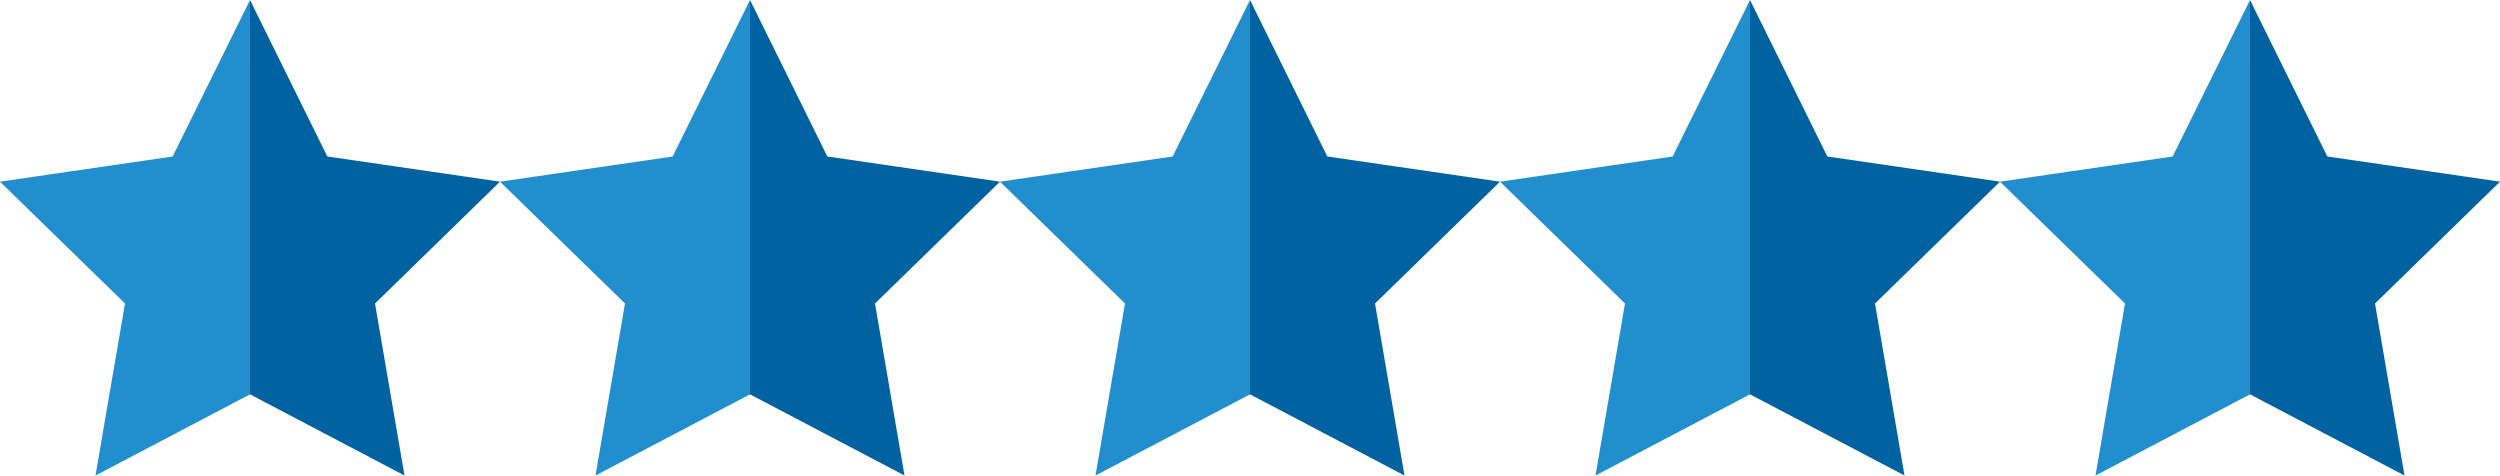
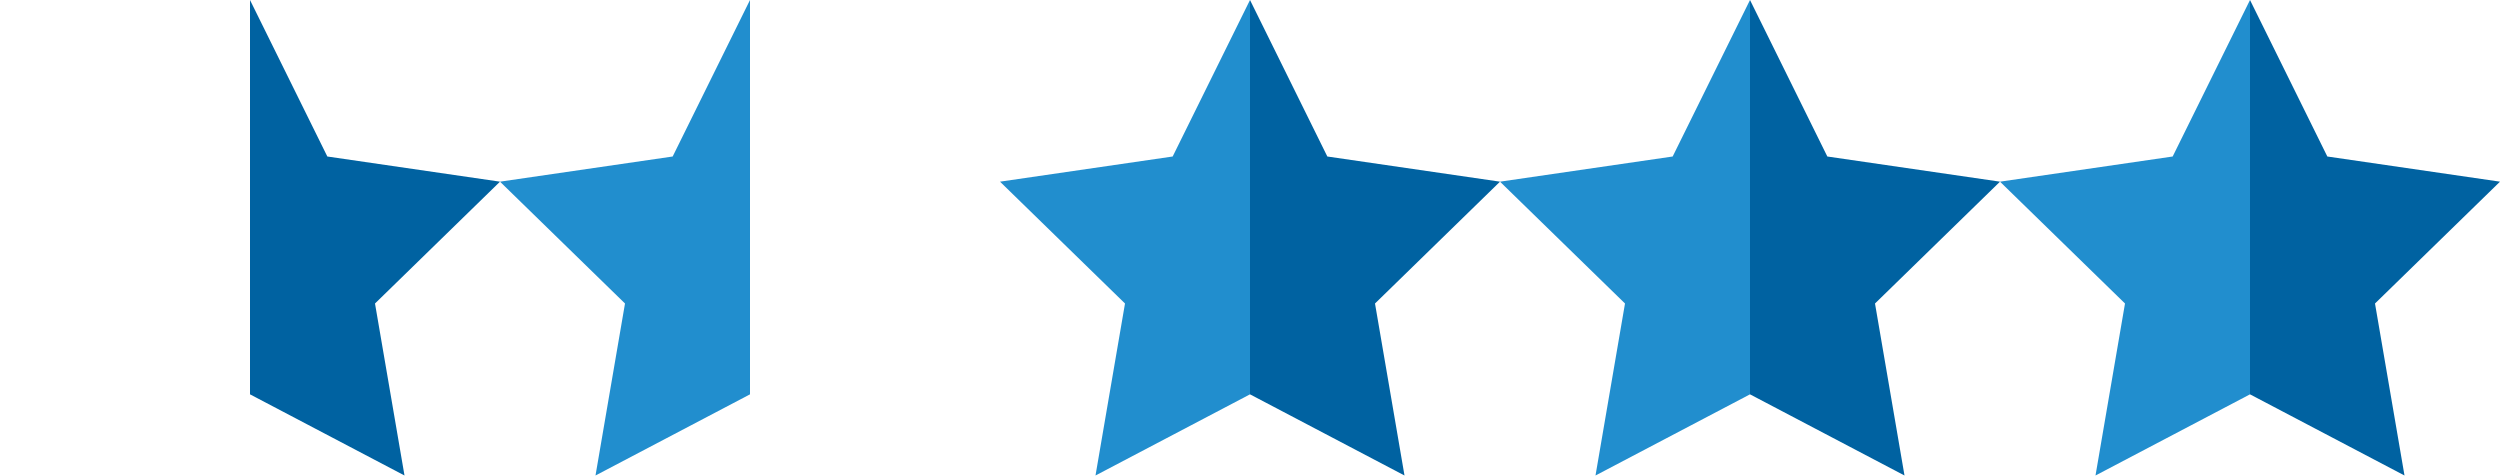
<svg xmlns="http://www.w3.org/2000/svg" data-name="Group 33140" width="150" height="28.53" viewBox="0 0 150 28.53">
  <g data-name="Group 33135">
-     <path data-name="Path 32975" d="m15 23.66-9.27 4.87L7.5 18.21 0 10.9l10.36-1.51L15 0" style="fill:#218ece" />
    <path data-name="Path 32975" d="m15 0 4.64 9.39L30 10.9l-7.5 7.31 1.77 10.32L15 23.66" style="fill:#0062a1" />
  </g>
  <g data-name="Group 33136">
    <path data-name="Path 32975" d="m45 23.66-9.27 4.87 1.77-10.32L30 10.9l10.36-1.51L45 0" style="fill:#218ece" />
-     <path data-name="Path 32975" d="m45 0 4.64 9.39L60 10.9l-7.5 7.31 1.77 10.32L45 23.66" style="fill:#0062a1" />
  </g>
  <g data-name="Group 33137">
    <path data-name="Path 32975" d="m75 23.66-9.27 4.87 1.77-10.32L60 10.9l10.36-1.51L75 0" style="fill:#218ece" />
    <path data-name="Path 32975" d="m75 0 4.64 9.39L90 10.9l-7.5 7.31 1.77 10.32L75 23.66" style="fill:#0062a1" />
  </g>
  <g data-name="Group 33138">
    <path data-name="Path 32975" d="m105 23.66-9.27 4.87 1.77-10.32L90 10.9l10.36-1.51L105 0" style="fill:#218ece" />
    <path data-name="Path 32975" d="m105 0 4.64 9.39L120 10.9l-7.5 7.31 1.77 10.32-9.27-4.87" style="fill:#0062a1" />
  </g>
  <g data-name="Group 33139">
    <path data-name="Path 32975" d="m135 23.66-9.27 4.87 1.77-10.32-7.5-7.31 10.36-1.51L135 0" style="fill:#218ece" />
    <path data-name="Path 32975" d="m135 0 4.64 9.39L150 10.9l-7.5 7.31 1.77 10.32-9.27-4.87" style="fill:#0062a1" />
  </g>
</svg>